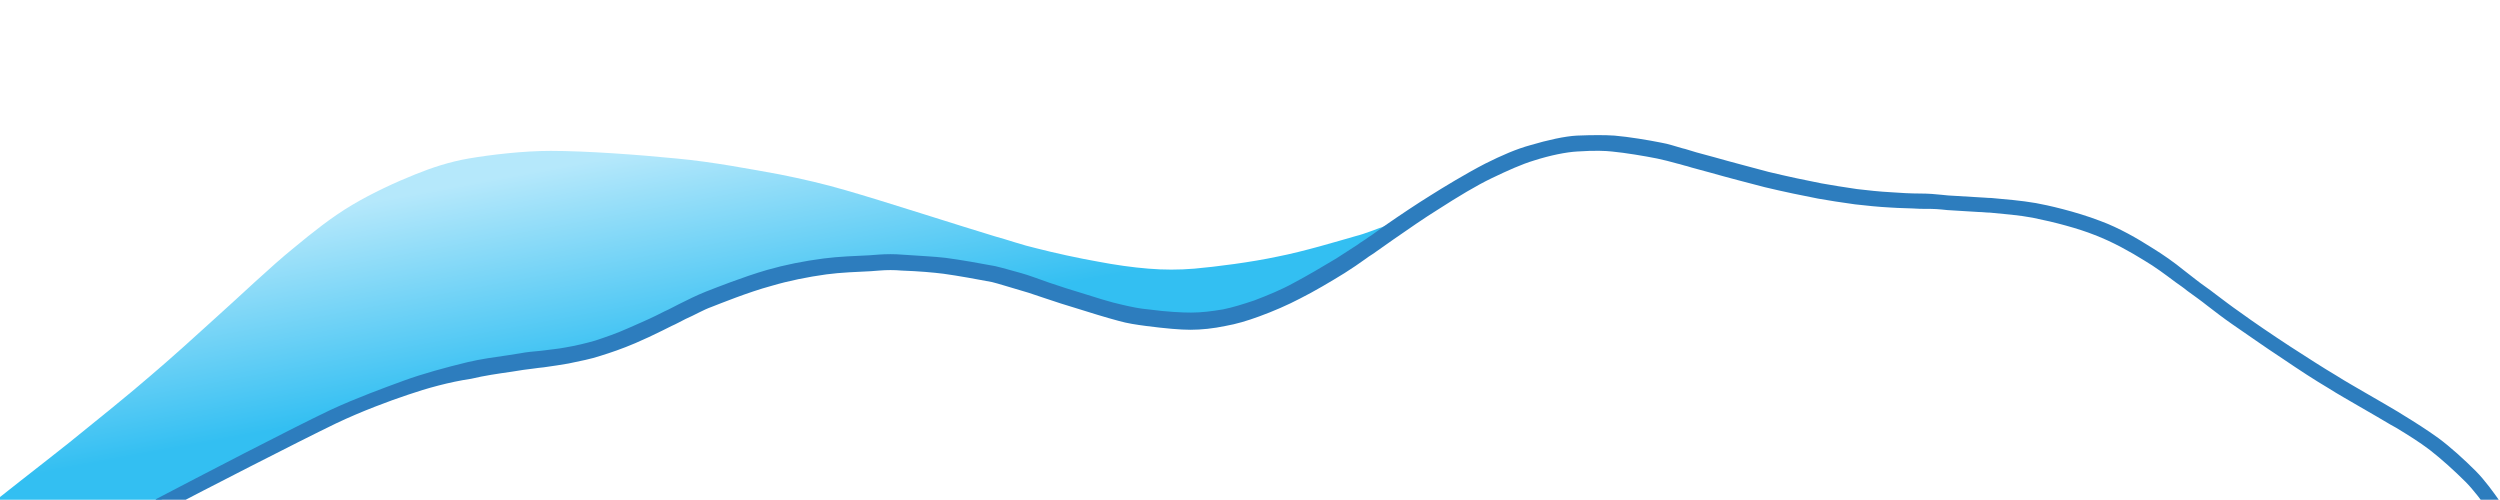
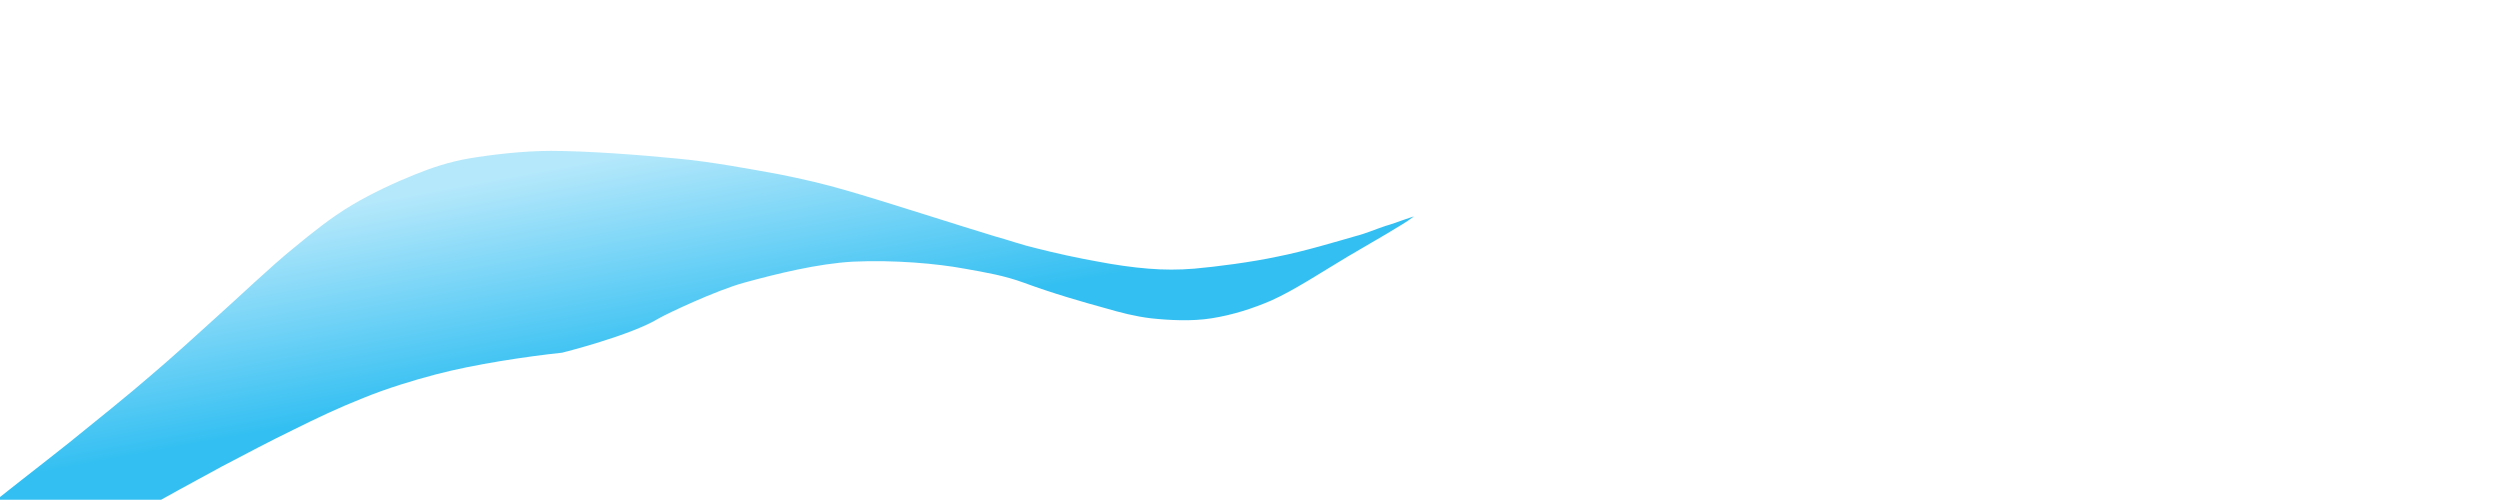
<svg xmlns="http://www.w3.org/2000/svg" version="1.1" id="Calque_1" x="0px" y="0px" viewBox="0 0 392.7 78.5" xml:space="preserve">
  <g>
    <linearGradient id="SVGID_1_" gradientUnits="userSpaceOnUse" x1="23.383" y1="79.266" x2="24.615" y2="79.266">
      <stop offset="0" style="stop-color:#B5E8FB" />
      <stop offset="1" style="stop-color:#33BFF2" />
    </linearGradient>
-     <path fill="url(#SVGID_1_)" d="M24.6,79.3c0,0-0.5,0-1.2,0C24.2,79.3,24.6,79.3,24.6,79.3z" />
    <linearGradient id="SVGID_00000000202760671901454760000009968137212949126536_" gradientUnits="userSpaceOnUse" x1="104.472" y1="23.059" x2="113.083" y2="69.616">
      <stop offset="0" style="stop-color:#B5E8FB" />
      <stop offset="0.69" style="stop-color:#33BFF2" />
    </linearGradient>
    <path fill="url(#SVGID_00000000202760671901454760000009968137212949126536_)" d="M217.6,35.5c-1.5,0.5-3.1,1.2-4.7,1.6   c-2.8,0.8-8.1,2.4-12.2,3.2c-4.2,0.9-9.7,1.6-13.1,1.9c-2.4,0.2-4.8,0.2-7.2,0c-2.5-0.2-5.3-0.6-7.9-1.1c-2.9-0.5-7-1.4-9.7-2.1   c-2.2-0.5-4.4-1.3-6.6-1.9c-5-1.5-17.7-5.6-23.3-7.2c-3.4-1-6.9-1.8-10.4-2.5c-4.4-0.8-10.7-2-16.2-2.5c-6-0.6-14.3-1.2-19.8-1.2   c-4.3,0-9.4,0.6-12.9,1.2c-2.9,0.5-5.7,1.4-8.4,2.5c-3,1.2-6.7,2.9-9.9,4.8c-3.2,1.9-6.2,4.3-9.1,6.7c-3.6,2.9-8.6,7.7-12.3,11   c-3.3,3-6.6,6-10,8.9c-3.8,3.3-8.8,7.3-13,10.7c-4,3.2-12.2,9.5-12.1,9.6h25.5c0-0.1,7-3.9,10.5-5.8c3.6-1.9,7.6-4,11.3-5.8   c3.6-1.8,7.2-3.5,11-5c3.7-1.5,7.6-2.7,11.4-3.7c6.1-1.6,14.2-2.8,19.8-3.4c0,0,10.8-2.7,15.2-5.4c1.2-0.7,9-4.4,13.4-5.6   c5.1-1.4,11.6-3,17.1-3.3c6.4-0.3,13.2,0.3,17.5,1.1c3.4,0.6,6.3,1.1,9.3,2.2c4.6,1.7,9.5,3.1,12.8,4c2.4,0.7,4.7,1.3,7.2,1.6   c2.8,0.3,6.4,0.5,9.5,0c3.2-0.5,6.4-1.5,9.4-2.8c3.6-1.6,8.3-4.7,12-6.9c3.4-2,9.2-5.3,10.1-6.1C223.1,33.5,219.1,35.1,217.6,35.5z   " />
    <linearGradient id="SVGID_00000061466742447537075340000008856988641271319974_" gradientUnits="userSpaceOnUse" x1="-0.931" y1="79.291" x2="23.383" y2="79.291">
      <stop offset="0" style="stop-color:#B5E8FB" />
      <stop offset="1" style="stop-color:#33BFF2" />
    </linearGradient>
    <path fill="url(#SVGID_00000061466742447537075340000008856988641271319974_)" d="M-0.9,79.3c0.1,0.1,19.2,0,24.3,0   C18.3,79.3-0.9,79.3-0.9,79.3z" />
-     <path fill="#2D7DBE" d="M25.2,80.5c-0.4,0-0.8-0.2-1-0.6c-0.3-0.6-0.1-1.3,0.5-1.6c6.7-3.5,20.7-10.8,27.2-13.9   c4.1-1.9,8.5-3.5,11.5-4.6c3-1.1,6.7-2.1,10-2.9c2.1-0.5,4.3-0.8,6.4-1.1c0.7-0.1,1.3-0.2,1.9-0.3c1-0.2,2.2-0.3,3.3-0.4   c1.4-0.2,2.7-0.3,3.7-0.5c1.8-0.3,3.4-0.7,4.8-1.1c1.5-0.5,3.3-1.1,5.3-2c1.3-0.6,2.8-1.2,4.2-1.9l1.4-0.7c0.7-0.3,1.4-0.7,2.2-1.1   c1.4-0.7,2.8-1.4,4.3-2c1.3-0.5,5.8-2.3,9.6-3.4c2.8-0.8,5.8-1.4,8.9-1.8c2.3-0.3,5.1-0.4,7.2-0.5l1.3-0.1c1.4-0.1,2.6-0.1,3.8,0   c2.9,0.2,5.1,0.3,6.8,0.5c2.3,0.3,5.7,0.9,7.8,1.3c1.3,0.3,2.6,0.7,4.1,1.1c1.1,0.3,2.7,0.9,4.4,1.5c1.8,0.6,3.6,1.2,5,1.6   c1.9,0.6,4.7,1.5,6.6,1.9c1.3,0.3,2.7,0.6,4,0.7c3,0.4,5.3,0.5,6.7,0.5c1.6,0,3.2-0.2,5-0.5c1.5-0.3,3.1-0.8,4.9-1.4   c2.1-0.8,4.3-1.7,6.1-2.7c2.1-1.1,4.8-2.7,6.8-3.9c1.1-0.7,2.3-1.5,3.4-2.2c0.5-0.4,1.1-0.7,1.6-1.1c0.8-0.5,1.7-1.2,2.7-1.9   c2.3-1.6,5-3.4,7.1-4.7c1.9-1.2,5.5-3.4,8.6-5c2.6-1.3,4.9-2.3,7.1-2.9c2.7-0.8,5.4-1.4,7.3-1.5c2.5-0.1,4.4-0.1,5.9,0   c2.3,0.2,5.3,0.7,7.3,1.1c1.2,0.2,2.3,0.6,3.4,0.9c0.5,0.1,1,0.3,1.4,0.4c0.9,0.3,2.2,0.6,3.6,1c2.8,0.8,6.3,1.7,8.5,2.3   c2.9,0.7,6.2,1.4,8.3,1.8c1.7,0.3,3.5,0.6,5.6,0.9c1.7,0.2,3.5,0.4,5.4,0.5c1.3,0.1,3,0.2,4.6,0.2c1.2,0,2.4,0.1,3.3,0.2l1,0.1   c1.6,0.1,3.3,0.2,5,0.3c0.5,0,1.1,0.1,1.8,0.1c2.2,0.2,4.7,0.4,7,0.8c1.7,0.3,6.2,1.3,10.1,2.8c3,1.1,5.9,2.8,8.1,4.2   c1.8,1.1,3.5,2.3,5.1,3.6c0.6,0.5,1.2,0.9,1.8,1.4c1,0.8,2.1,1.5,3.1,2.3c1.2,0.9,2.5,1.9,3.8,2.8c2.2,1.6,5,3.5,7.9,5.4   c2.8,1.8,5.1,3.3,7.3,4.6c1.4,0.9,3.2,1.9,4.9,2.9c1.7,1,3.5,2,4.8,2.8l0.8,0.5c1.8,1.1,3.7,2.3,5.5,3.6c1.9,1.4,4.1,3.4,5.9,5.2   c1.4,1.4,2.9,3.5,3.6,4.5c0.4,0.5,0.3,1.2-0.2,1.6c-0.5,0.4-1.2,0.3-1.6-0.2c-0.7-1-2.2-3-3.4-4.2c-1.7-1.7-3.8-3.6-5.6-5   c-1.7-1.3-3.5-2.4-5.3-3.5l-0.9-0.5c-1.3-0.8-3.1-1.8-4.8-2.8c-1.7-1-3.5-2-4.9-2.9c-2.2-1.3-4.5-2.8-7.3-4.7   c-2.9-1.9-5.7-3.9-7.9-5.4c-1.3-0.9-2.6-1.9-3.9-2.9c-1-0.8-2-1.5-3.1-2.3c-0.6-0.5-1.2-0.9-1.9-1.4c-1.6-1.2-3.2-2.4-4.9-3.4   c-2.1-1.3-4.9-2.9-7.8-4c-2.5-1-6.2-2-9.7-2.7c-2.1-0.4-4.6-0.6-6.7-0.8c-0.6,0-1.2-0.1-1.8-0.1c-1.6-0.1-3.3-0.2-4.9-0.3l-1-0.1   c-1-0.1-2.1-0.1-3.3-0.1c-1.6-0.1-3.3-0.1-4.6-0.2c-2-0.1-3.8-0.3-5.6-0.5c-2.2-0.3-4.1-0.6-5.8-0.9c-2.1-0.4-5.5-1.1-8.4-1.8   c-2.3-0.6-5.8-1.5-8.6-2.3c-1.4-0.4-2.7-0.7-3.6-1c-0.5-0.1-1-0.3-1.5-0.4c-1.1-0.3-2.2-0.6-3.2-0.8c-2-0.4-5-0.9-7.1-1.1   c-0.9-0.1-2.6-0.2-5.5,0c-1.7,0.1-4.2,0.6-6.7,1.4c-2,0.6-4.2,1.6-6.7,2.8c-2.3,1.1-5.3,2.9-8.4,4.9c-2.1,1.3-4.7,3.1-7,4.7   c-1,0.7-2,1.4-2.7,1.9c-0.5,0.4-1.1,0.7-1.6,1.1c-1.1,0.8-2.3,1.6-3.4,2.3c-2.1,1.3-4.8,2.9-7,4c-1.9,1-4.2,2-6.4,2.8   c-1.9,0.7-3.6,1.2-5.3,1.5c-1.9,0.4-3.8,0.6-5.5,0.6c-1.6,0-3.9-0.2-7-0.6c-1.5-0.2-2.9-0.4-4.3-0.8c-1.9-0.5-4.8-1.4-6.7-2   c-1.4-0.4-3.2-1-5-1.6c-1.7-0.6-3.3-1.1-4.4-1.4c-1.4-0.4-2.6-0.8-3.8-1.1c-2.1-0.4-5.4-1-7.6-1.3c-1.6-0.2-3.8-0.4-6.6-0.5   c-1.1-0.1-2.3-0.1-3.5,0l-1.3,0.1c-2,0.1-4.8,0.2-7,0.5c-2.9,0.4-5.9,1-8.6,1.8c-3.7,1-8.1,2.8-9.4,3.3c-1.4,0.5-2.7,1.3-4.1,1.9   c-0.8,0.4-1.5,0.8-2.2,1.1l-1.4,0.7c-1.4,0.7-2.9,1.4-4.3,2c-2.1,0.9-3.9,1.5-5.5,2c-1.5,0.5-3.1,0.8-5,1.2   c-1.1,0.2-2.5,0.4-3.9,0.6c-1.1,0.1-2.2,0.3-3.2,0.4c-0.6,0.1-1.3,0.2-1.9,0.3c-2.1,0.3-4.2,0.6-6.3,1.1C70.6,60,67,61,64.1,62   c-3,1-7.3,2.6-11.3,4.5c-6.4,3.1-20.4,10.3-27.1,13.8C25.5,80.4,25.3,80.5,25.2,80.5z" />
  </g>
</svg>